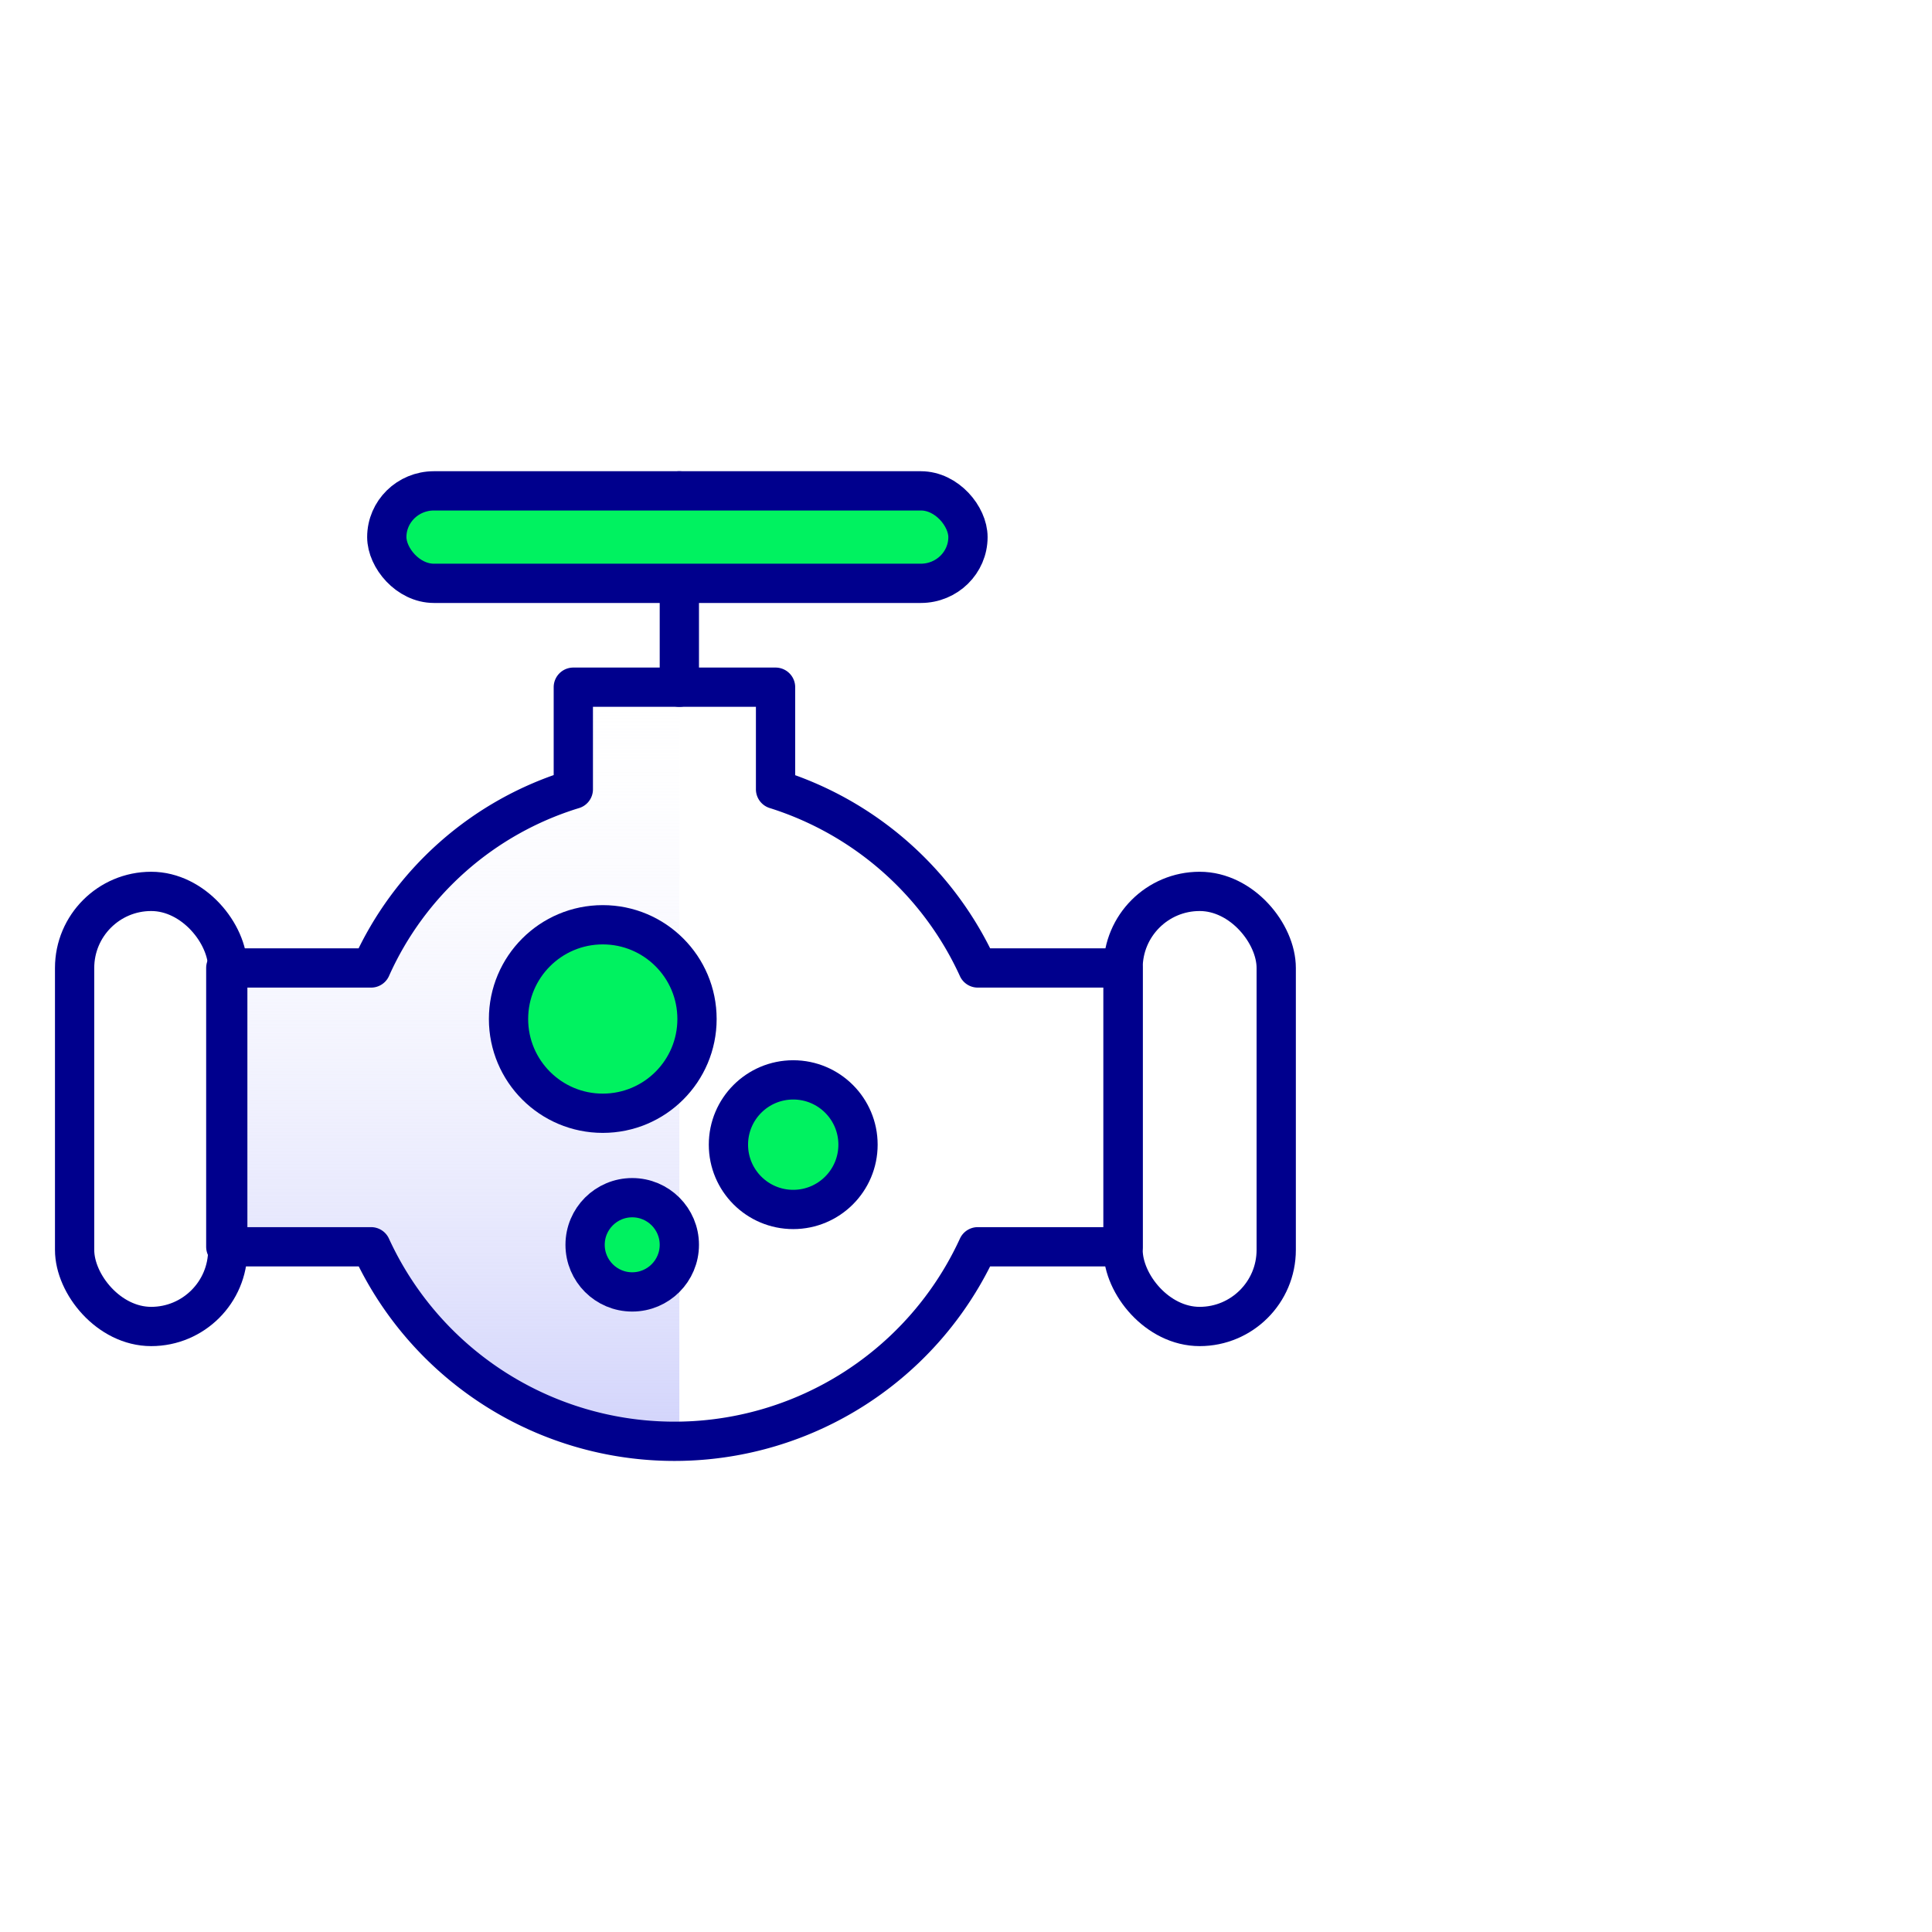
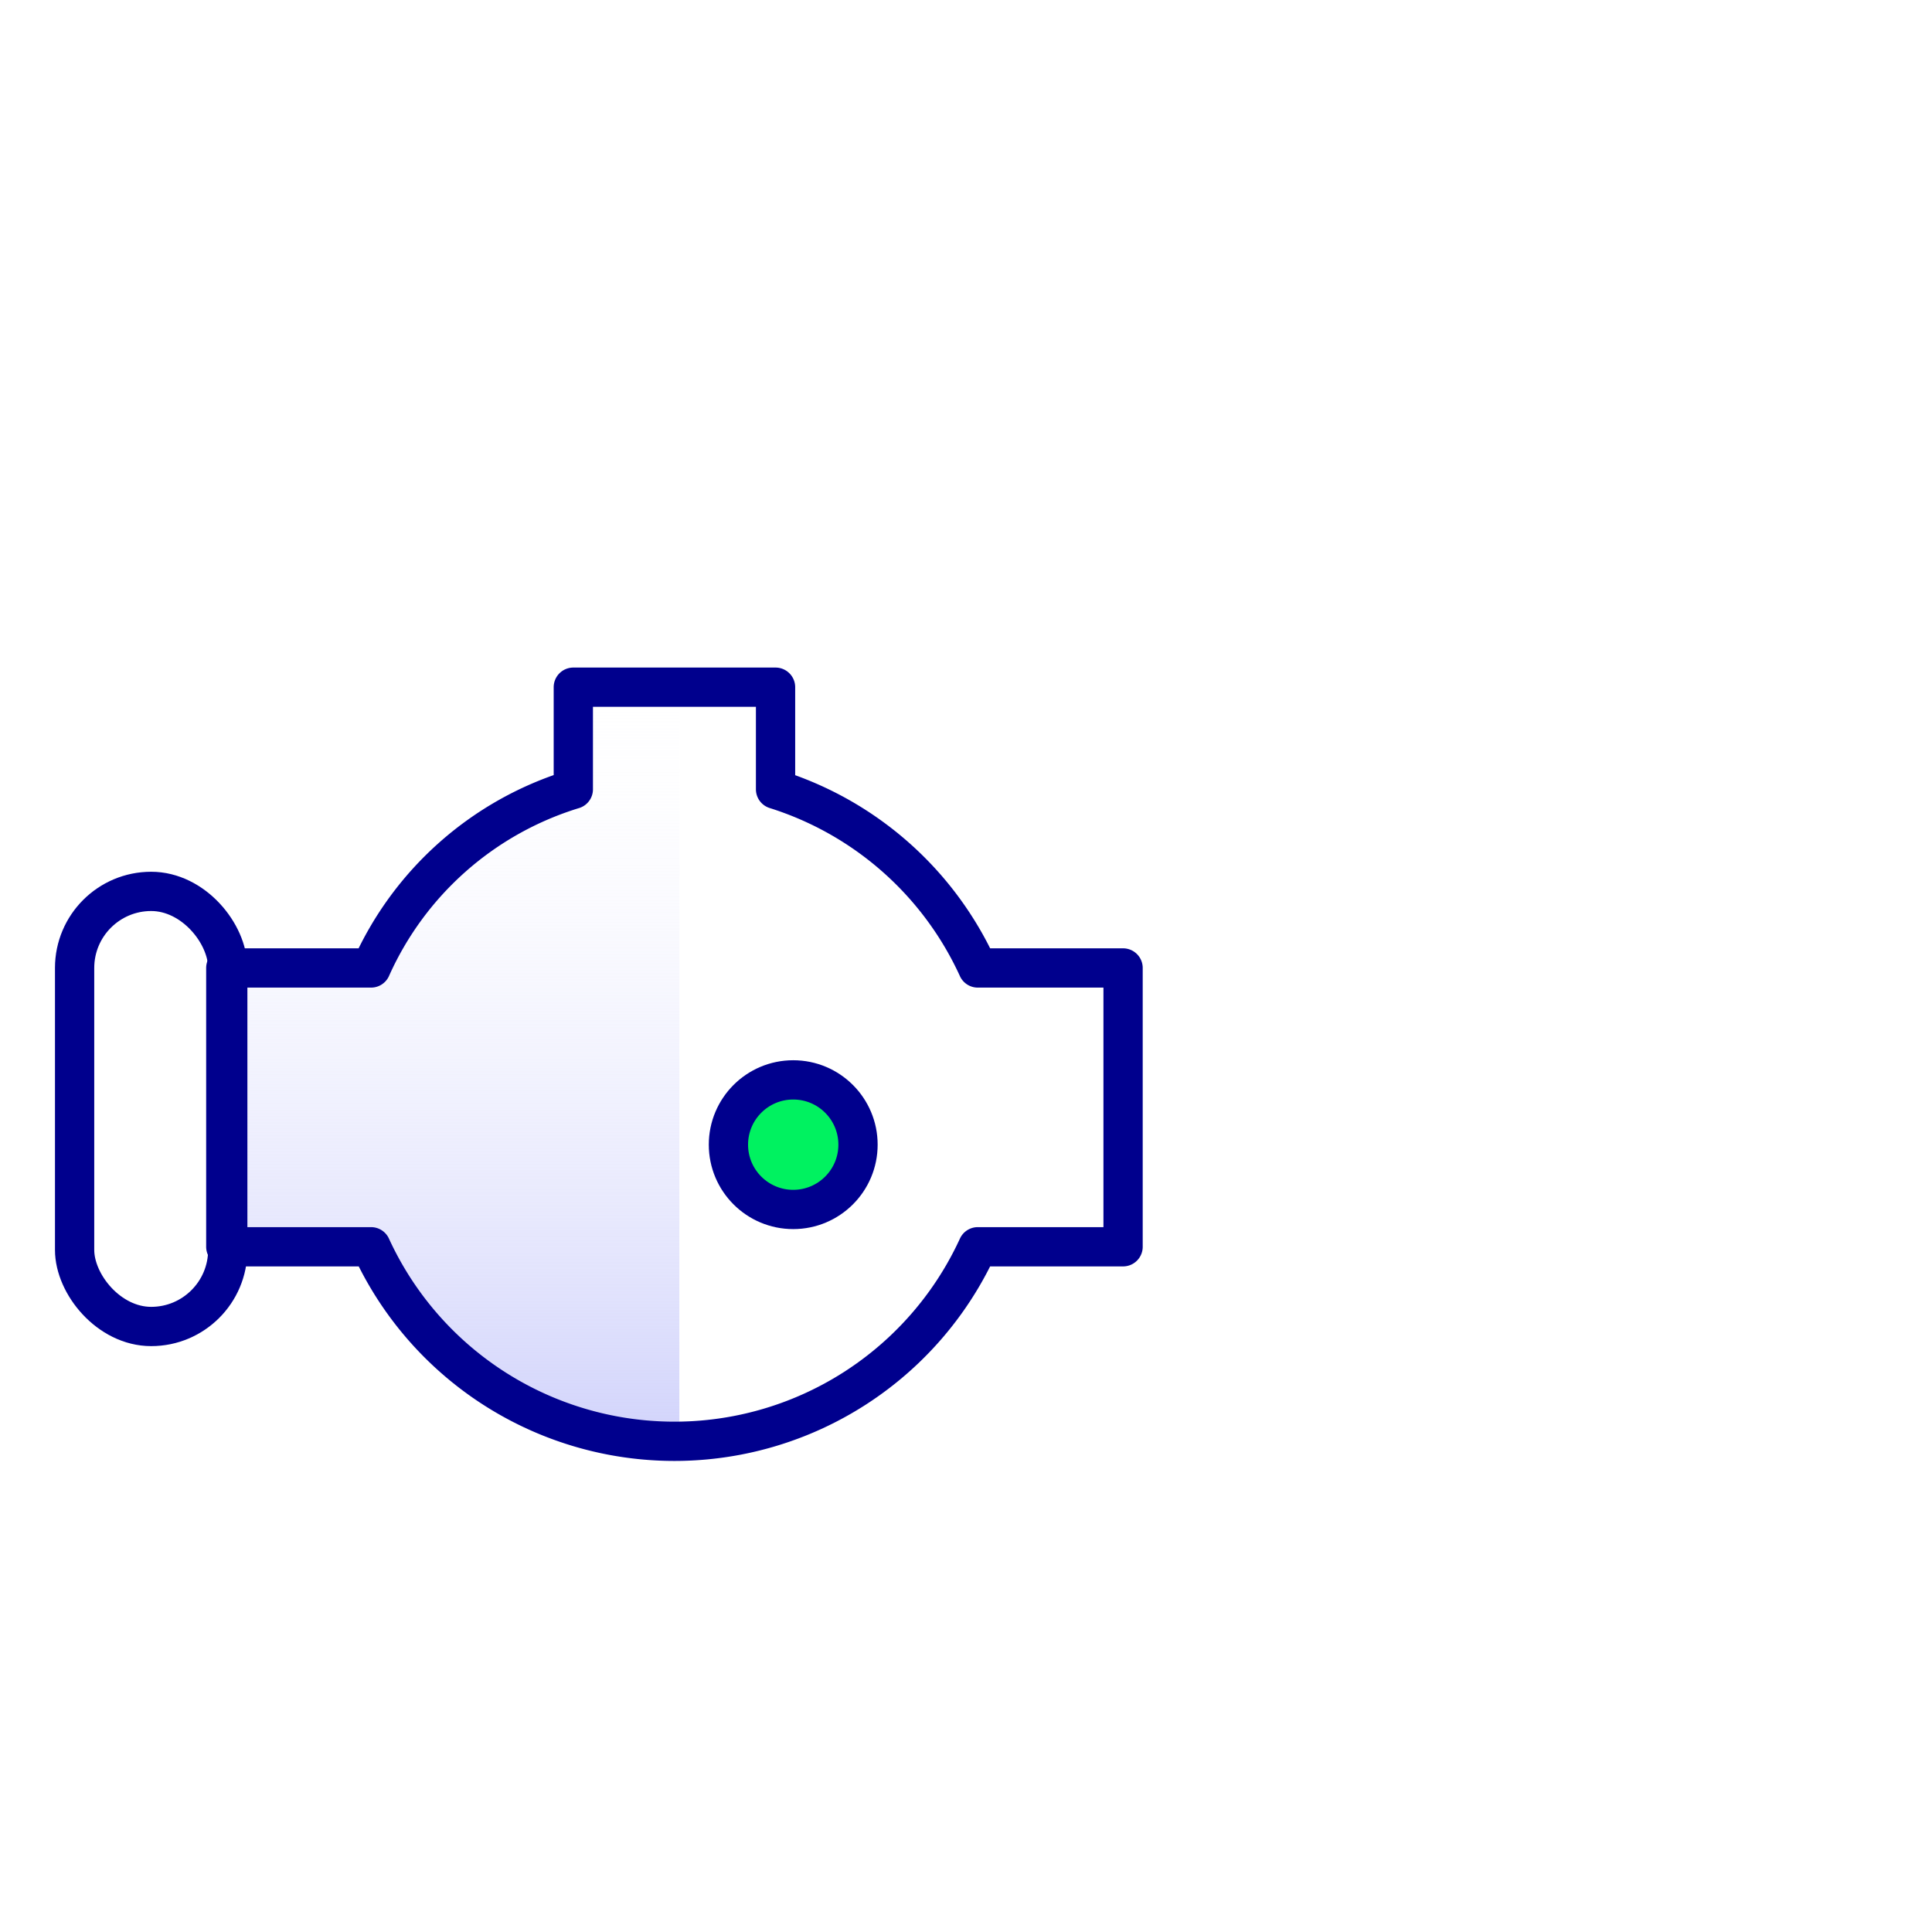
<svg xmlns="http://www.w3.org/2000/svg" id="Layer_1" data-name="Layer 1" viewBox="0 0 98.4 98.4">
  <defs>
    <style>.cls-1{fill:url(#linear-gradient);}.cls-2{fill:none;}.cls-2,.cls-3{stroke:#00008d;stroke-linecap:round;stroke-linejoin:round;stroke-width:2px;}.cls-3{fill:#00f260;}</style>
    <linearGradient id="linear-gradient" x1="23.14" y1="74.41" x2="23.14" y2="33.1" gradientUnits="userSpaceOnUse">
      <stop offset="0" stop-color="#cfd1fb" />
      <stop offset="1" stop-color="#fff" stop-opacity="0" />
    </linearGradient>
  </defs>
  <path class="cls-1" d="M34.6,35H29.4v5.2a16.6,16.6,0,0,0-10.3,9.1H11.7V63.5h7.4a17.1,17.1,0,0,0,15.5,9.9" />
  <path class="cls-2" d="M49.8,49.3a16.9,16.9,0,0,0-10.3-9.1V35H29.2v5.2a16.6,16.6,0,0,0-10.3,9.1H11.5V63.5h7.4a17,17,0,0,0,30.9,0h7.4V49.3Z" />
-   <line class="cls-2" x1="34.6" y1="25" x2="34.6" y2="35" />
-   <rect class="cls-2" x="57.2" y="45.4" width="7.8" height="22.16" rx="3.9" />
  <rect class="cls-2" x="3.8" y="45.4" width="7.8" height="22.16" rx="3.9" />
-   <rect class="cls-3" x="19.7" y="25" width="29.6" height="4.71" rx="2.4" />
-   <circle class="cls-3" cx="30.7" cy="51.9" r="4.8" />
  <circle class="cls-3" cx="40.4" cy="58.3" r="3.3" />
-   <circle class="cls-3" cx="32.2" cy="63.4" r="2.4" />
</svg>